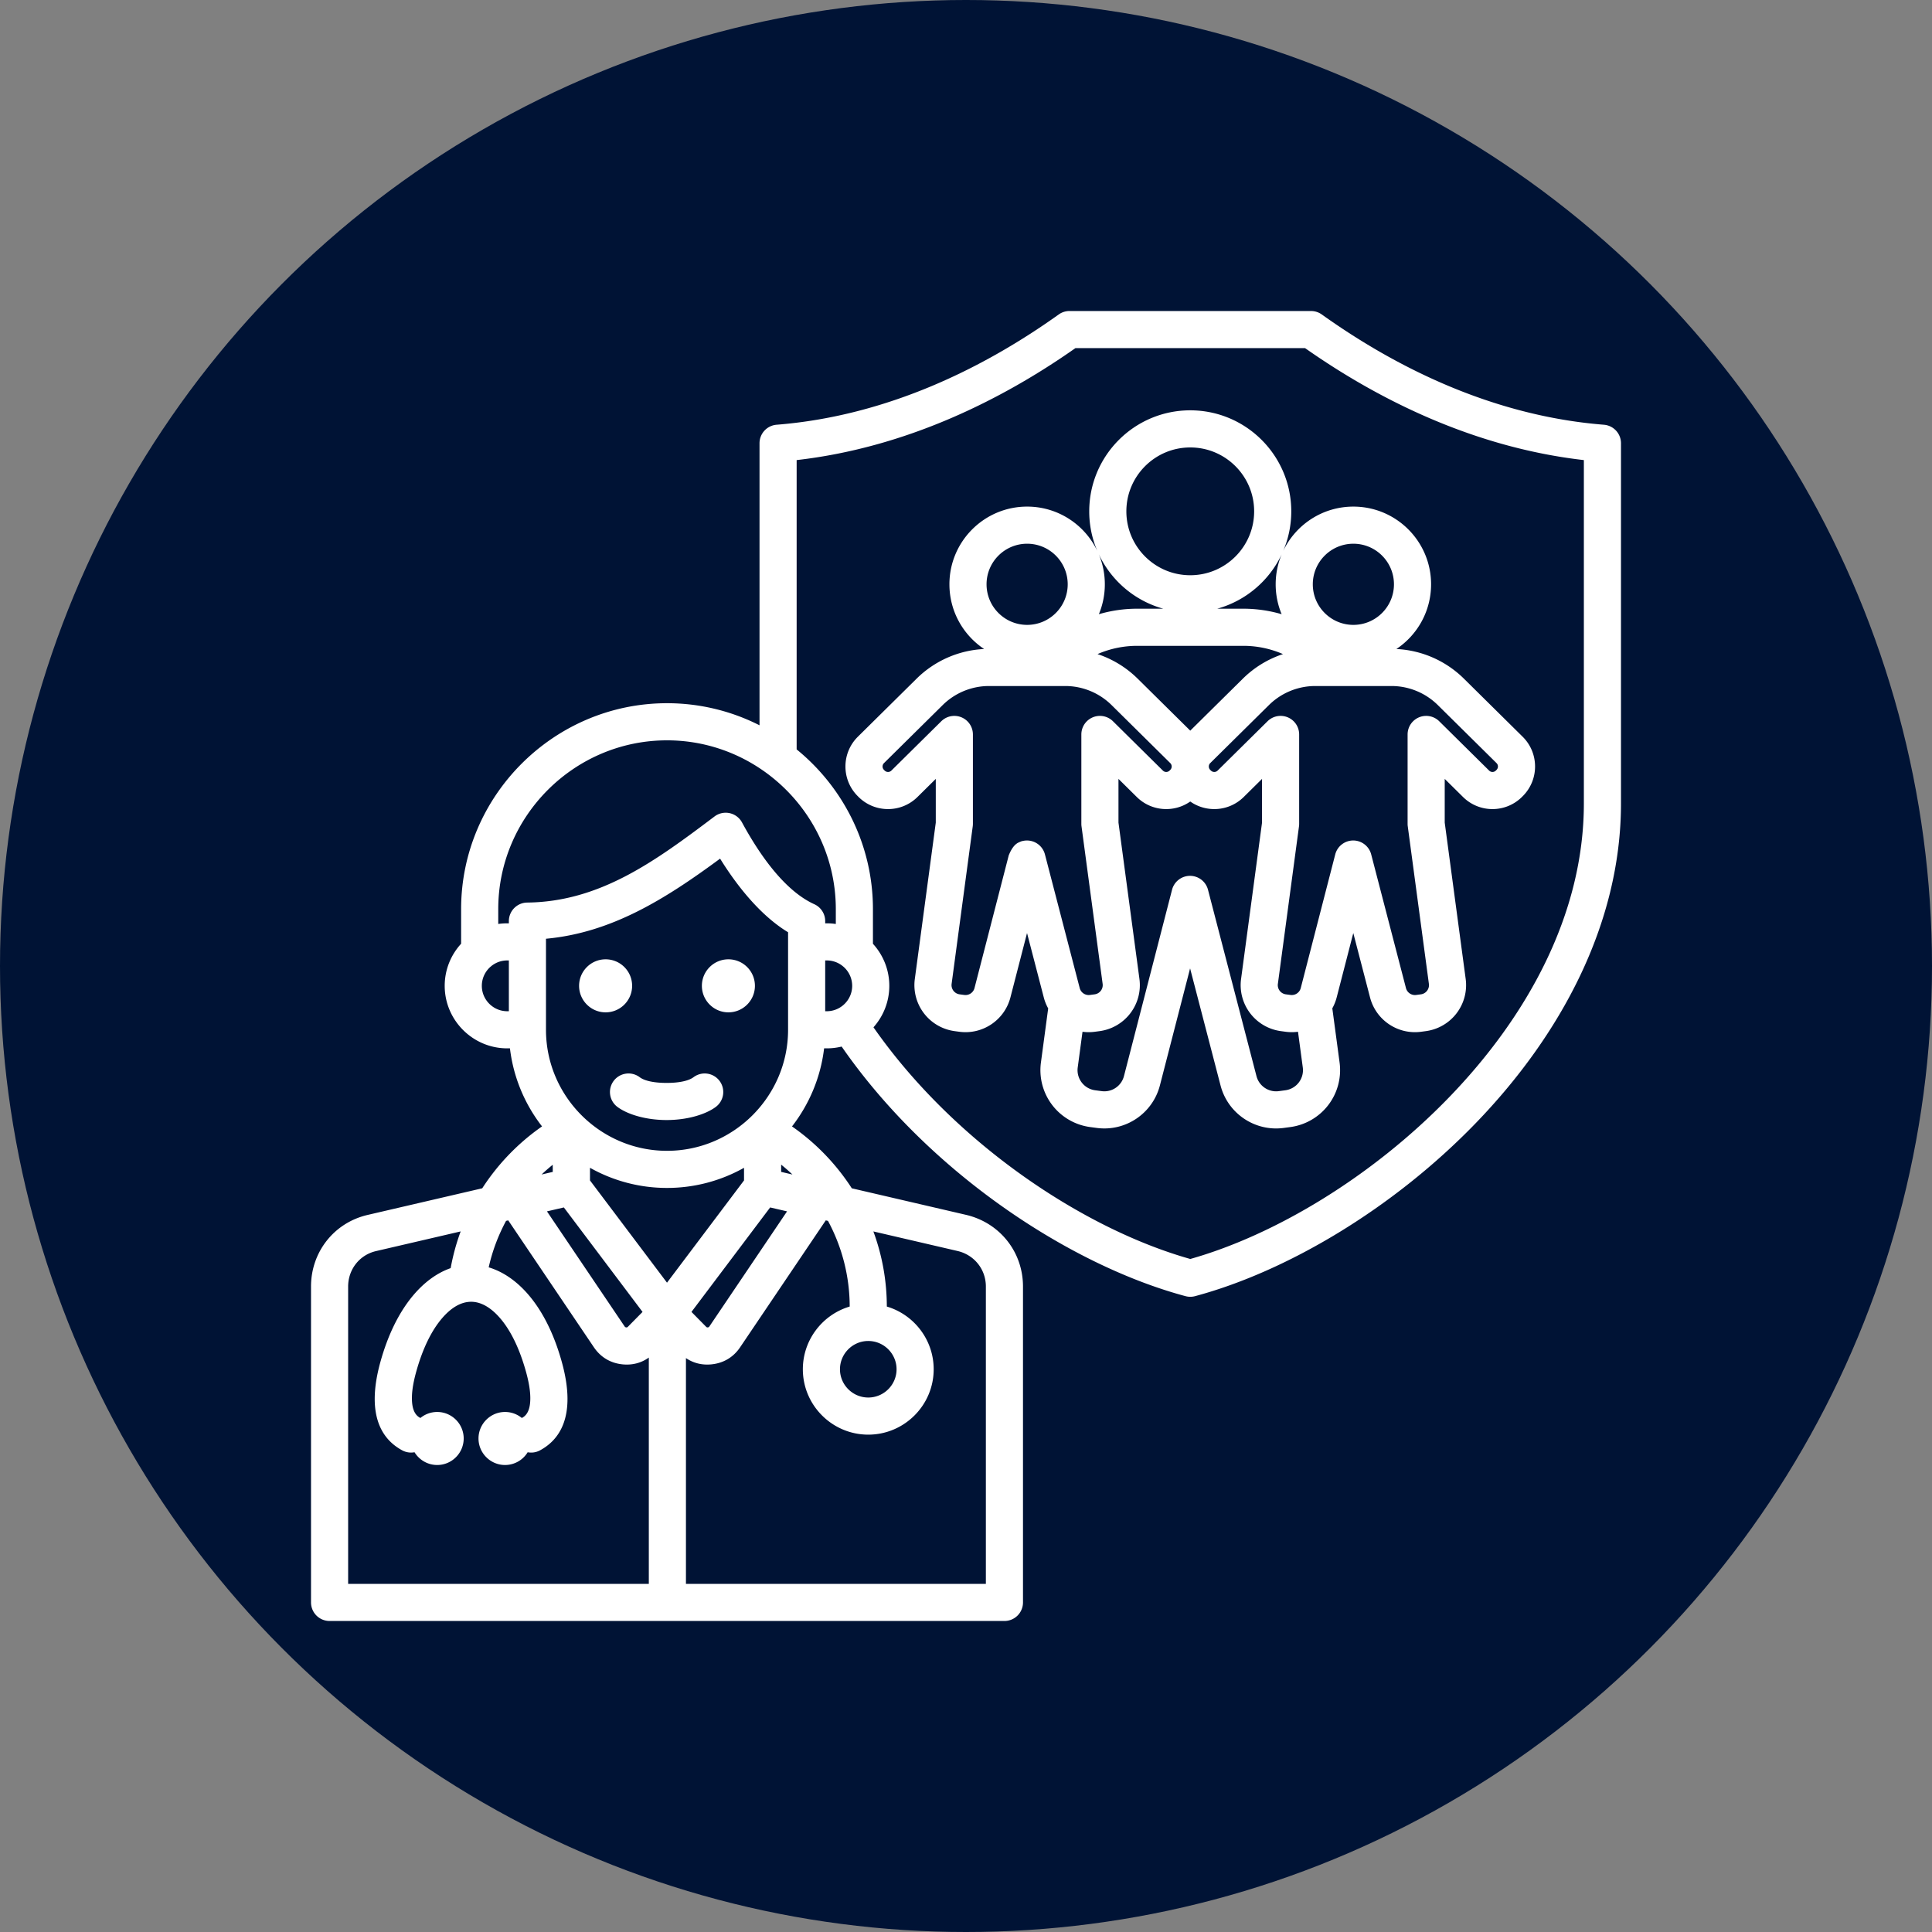
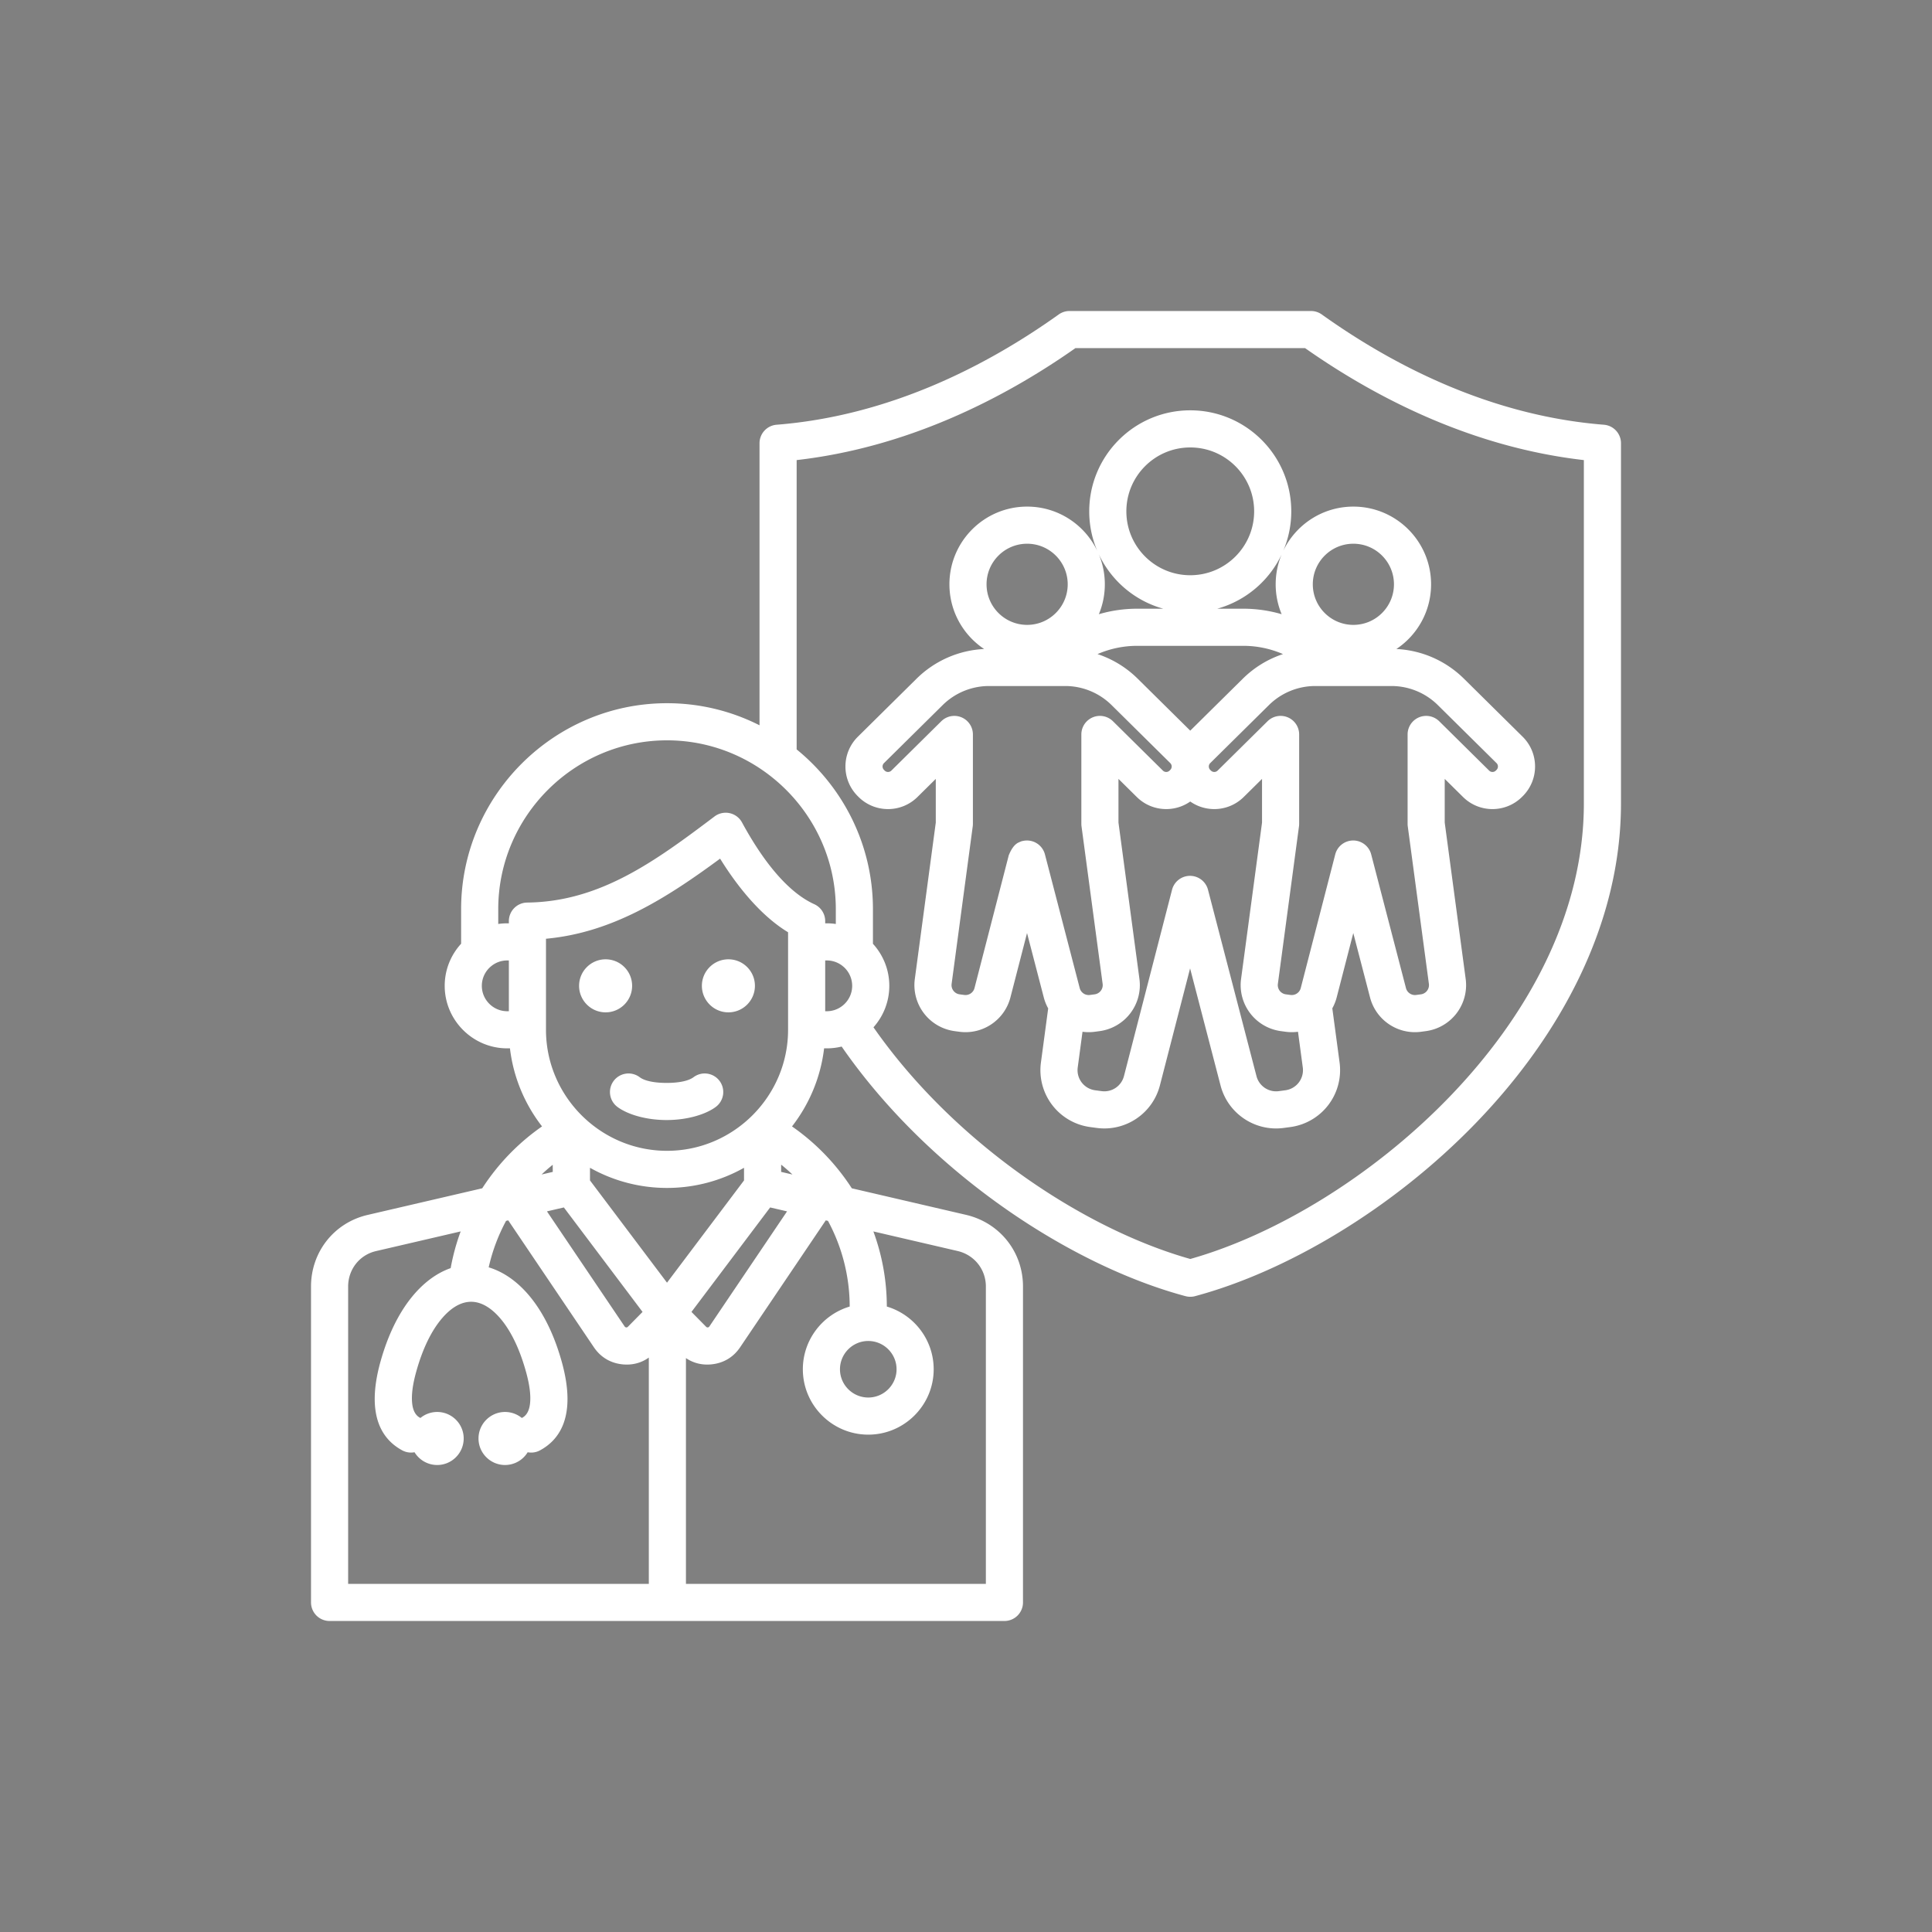
<svg xmlns="http://www.w3.org/2000/svg" width="512" height="512" x="0" y="0" viewBox="0 0 510 510" style="enable-background:new 0 0 512 512" xml:space="preserve" fill-rule="evenodd" class="">
  <rect x="0" y="0" width="510" height="510" fill="#808080" stroke="none" />
-   <circle r="255" cx="255" cy="255" fill="#001335" />
  <g transform="matrix(0.7,0,0,0.7,76.5,76.5)">
    <path d="M208.107 285.379a23.452 23.452 0 0 1-5.605.677h-1.012c-1.3 10.991-5.621 21.09-12.102 29.44a83.867 83.867 0 0 1 22.55 23.336l43.216 10.043.066.016c12.633 3.064 21.273 14.007 21.273 26.993V495a7 7 0 0 1-7 7H15a7 7 0 0 1-7-7V375.884c0-13.005 8.661-24.058 21.336-27.008l43.232-10.046a83.868 83.868 0 0 1 22.552-23.338c-6.48-8.35-10.799-18.449-12.099-29.436h-1.03c-12.966 0-23.575-10.609-23.575-23.576 0-6.102 2.349-11.683 6.189-15.881v-13.038c0-42.716 34.945-77.66 77.642-77.66a77.007 77.007 0 0 1 34.889 8.325V57.864a6.999 6.999 0 0 1 6.447-6.978c42.077-3.334 78.683-21.802 106.38-41.582A7 7 0 0 1 294.031 8h91.073c1.459 0 2.881.456 4.068 1.304 27.698 19.78 64.303 38.248 106.381 41.582A7 7 0 0 1 502 57.864V193.66c0 45.621-22.949 87.691-54.756 120.582-31.493 32.566-71.593 56.07-105.852 65.261a6.993 6.993 0 0 1-3.627 0c-43.713-11.723-96.886-46.791-129.658-94.124zm-16.971-112.056c17.532 14.267 28.77 36.004 28.77 60.238v13.058c3.829 4.195 6.172 9.768 6.172 15.861 0 5.985-2.26 11.468-5.969 15.637 30.368 43.489 78.959 75.936 119.469 87.365 31.794-8.974 68.554-30.935 97.602-60.972C466.469 274.224 488 235.668 488 193.66V64.218C446.781 59.507 410.72 41.559 382.876 22h-86.617c-27.844 19.559-63.904 37.508-105.123 42.218zm-19.845 157.775a59.16 59.16 0 0 1-29.044 7.596 59.111 59.111 0 0 1-29.044-7.603v4.768l29.044 38.564 29.044-38.564zm-88.915 19.825-.82.191a68.367 68.367 0 0 0-6.551 17.524c10.95 3.283 21.7 14.67 27.518 35.498 5.996 21.415-1.467 29.906-8.183 33.522a6.967 6.967 0 0 1-4.633.711 10.002 10.002 0 0 1-8.544 4.808c-5.49 0-10-4.484-10-10 0-5.515 4.51-10 10-10 2.403 0 4.61.851 6.336 2.268a6.69 6.69 0 0 1 .204-.114c1.443-.777 2.511-2.372 2.858-5.069.396-3.082-.048-7.096-1.52-12.354l-.002-.004c-2.673-9.572-6.391-16.709-10.807-21.273-3.346-3.459-6.993-5.304-10.725-4.968-3.551.319-6.932 2.511-10.043 6.122-3.96 4.596-7.308 11.334-9.765 20.121-1.468 5.253-1.91 9.265-1.514 12.346.347 2.7 1.416 4.298 2.859 5.077.07.037.139.076.207.116a9.95 9.95 0 0 1 6.325-2.268c5.515 0 10 4.485 10 10 0 5.516-4.485 10-10 10-3.601 0-6.781-1.93-8.542-4.814a6.975 6.975 0 0 1-4.64-.714c-6.708-3.621-14.158-12.115-8.179-33.512l.001-.002c5.654-20.213 15.966-31.557 26.449-35.198a81.967 81.967 0 0 1 3.772-13.845l-31.927 7.419C26.247 363.969 22 369.457 22 375.884V488h113.39v-85.336c-2.836 2.031-6.176 2.914-9.834 2.567l-.005-.001c-4.54-.434-8.277-2.639-10.848-6.41l-.001-.002-.018-.026zm-6.564-95.743a9.562 9.562 0 0 0-3.396 7.3c0 5.267 4.309 9.576 9.575 9.576h.618v-19.152h-.618a9.517 9.517 0 0 0-5.812 1.979 6.997 6.997 0 0 1-.367.297zm126.09 16.876h.6c5.267 0 9.576-4.309 9.576-9.576a9.567 9.567 0 0 0-3.386-7.292 6.997 6.997 0 0 1-.367-.297 9.517 9.517 0 0 0-5.823-1.987h-.6zm16.241 145.674c5.876 0 10.67-4.786 10.67-10.651 0-5.878-4.792-10.669-10.67-10.669-5.877 0-10.669 4.791-10.669 10.669 0 5.865 4.794 10.651 10.669 10.651zm-68.753-14.872V488h113.103V375.884c0-6.437-4.29-11.852-10.547-13.381l-31.878-7.408a82.19 82.19 0 0 1 5.075 28.328c10.198 3.029 17.67 12.495 17.67 23.656 0 13.567-11.078 24.651-24.67 24.651s-24.669-11.084-24.669-24.651c0-11.16 7.471-20.627 17.669-23.656a68.236 68.236 0 0 0-8.193-32.306l-.832-.194-32.302 47.86c-2.546 3.784-6.319 6.012-10.874 6.447-3.518.336-6.761-.474-9.552-2.372zm40.164-69.227a69.87 69.87 0 0 0-4.263-3.725v2.734zm-8.412 12.419-29.67 39.396 5.52 5.6c.171.172.378.27.618.248.242-.024.453-.123.589-.324l.006-.01 29.312-43.429zm-48.12 39.396-29.671-39.396-6.375 1.481 29.295 43.403.018.026a.805.805 0 0 0 .59.333l.005.001a.719.719 0 0 0 .593-.223l.015-.016zm-33.856-52.797-.017-2.692a70.064 70.064 0 0 0-4.197 3.671zm106.74-93.498v-5.59c0-20.922-10.236-39.564-25.936-51.188-10.574-7.828-23.632-12.472-37.723-12.472-34.999 0-63.642 28.645-63.642 63.66v5.588a23.5 23.5 0 0 1 3.386-.245h.618v-.829a7 7 0 0 1 6.924-7c27.471-.3 48.303-15.631 70.63-32.464a6.998 6.998 0 0 1 10.366 2.248c7.323 13.485 16.68 26.034 27.267 30.842a7.002 7.002 0 0 1 4.106 6.374v.829h.6c1.155 0 2.292.085 3.404.247zM96.609 279.056c0 25.089 20.533 45.638 45.638 45.638s45.655-20.533 45.655-45.638V242.274c-9.474-5.729-18.334-15.979-25.633-27.763-20.669 15.248-40.926 27.949-65.66 30.211zm55.645 17.875a7.005 7.005 0 0 1 9.802 1.39 7.004 7.004 0 0 1-1.391 9.802c-3.688 2.772-10.587 4.966-18.559 4.966-7.993 0-14.89-2.195-18.578-4.966a7.004 7.004 0 0 1-1.39-9.802 7.004 7.004 0 0 1 9.802-1.39c1.992 1.498 5.846 2.158 10.166 2.158 4.305 0 8.156-.661 10.148-2.158zM165.4 252.48c5.534 0 10 4.467 10 10 0 5.509-4.466 10-10 10-5.509 0-10-4.491-10-10 0-5.533 4.491-10 10-10zm-46.307 0c5.534 0 10 4.467 10 10 0 5.509-4.466 10-10 10-5.508 0-10-4.491-10-10 0-5.533 4.492-10 10-10zm298.209-117.019a38.877 38.877 0 0 1 25.464 11.183l22.142 21.886c6.204 6.132 6.262 16.132.13 22.336l-.008.007-.259.263c-6.132 6.204-16.132 6.262-22.336.13l-6.904-6.824v16.485l7.904 58.955a17.508 17.508 0 0 1-15.025 19.679l-1.776.238c-8.772 1.176-17.042-4.379-19.27-12.945l-6.315-24.279-6.256 24.243a17.51 17.51 0 0 1-1.653 4.144l2.741 20.441a21.646 21.646 0 0 1-18.581 24.334l-2.476.332c-10.847 1.455-21.074-5.415-23.829-16.007l-11.487-44.159-11.382 44.114c-2.739 10.613-12.977 17.505-23.84 16.049l-2.45-.329a21.646 21.646 0 0 1-18.581-24.334l2.737-20.413a17.507 17.507 0 0 1-1.659-4.136l-6.316-24.279-6.255 24.243c-2.215 8.583-10.494 14.156-19.279 12.979l-1.757-.236a17.506 17.506 0 0 1-15.026-19.679l7.904-58.955v-16.485l-6.903 6.824c-6.204 6.132-16.204 6.074-22.336-.13l.029.012a6.23 6.23 0 0 1-.289-.275l-.007-.007c-6.132-6.204-6.074-16.204.129-22.336l22.142-21.886a38.879 38.879 0 0 1 25.464-11.183c-7.884-5.254-13.083-14.225-13.083-24.402 0-16.172 13.13-29.301 29.302-29.301 11.657 0 21.733 6.821 26.451 16.687a37.936 37.936 0 0 1-3.029-14.901c0-21.025 17.069-38.094 38.094-38.094 21.024 0 38.094 17.069 38.094 38.094 0 5.286-1.08 10.323-3.029 14.901 4.717-9.866 14.794-16.687 26.45-16.687 16.173 0 29.302 13.129 29.302 29.301 0 10.177-5.198 19.148-13.083 24.402zm-112.199-13.126a51.426 51.426 0 0 1 14.455-2.073h9.838c-10.766-2.98-19.623-10.572-24.308-20.512a29.168 29.168 0 0 1 2.266 11.309c0 3.995-.801 7.804-2.251 11.276zm44.636-2.073h9.838c4.937 0 9.801.71 14.456 2.073a29.192 29.192 0 0 1-2.251-11.276c0-4.007.806-7.829 2.265-11.309-4.684 9.94-13.542 17.532-24.308 20.512zM339.568 59.45c-13.298 0-24.094 10.796-24.094 24.094s10.796 24.094 24.094 24.094 24.094-10.796 24.094-24.094-10.796-24.094-24.094-24.094zm61.515 36.308c-8.445 0-15.301 6.856-15.301 15.301 0 8.446 6.856 15.302 15.301 15.302 8.446 0 15.302-6.856 15.302-15.302 0-8.445-6.856-15.301-15.302-15.301zm-69.301 85.537.268-.271c.696-.705.69-1.84-.015-2.537l-22.142-21.886a24.88 24.88 0 0 0-17.489-7.185H263.7a24.88 24.88 0 0 0-17.489 7.185l-22.142 21.886a1.795 1.795 0 0 0-.015 2.537l.008.008.001.001c.088.089.173.18.255.272l.004-.01a1.794 1.794 0 0 0 2.537.014l18.824-18.607a7.002 7.002 0 0 1 11.921 4.979v33.713c0 .311-.02.622-.062.93l-7.966 59.419a3.502 3.502 0 0 0 .689 2.594 3.504 3.504 0 0 0 2.321 1.348l1.758.236a3.508 3.508 0 0 0 3.862-2.6l13.003-50.398c-.321 1.248.789-2.761 3.07-4.188-.066-.053 1.84-.914 1.95-.839a7.005 7.005 0 0 1 8.537 5.013l13.116 50.421a3.506 3.506 0 0 0 3.86 2.593l1.776-.238a3.509 3.509 0 0 0 3.01-3.942l-7.966-59.419a7.052 7.052 0 0 1-.062-.93v-33.713a7.002 7.002 0 0 1 11.921-4.979l18.824 18.607c.705.697 1.841.69 2.537-.014zm14.786-1.53c0 .455.173.91.518 1.259l.007.008.002.001c.087.089.172.18.254.272l.004-.01a1.794 1.794 0 0 0 2.537.014l18.825-18.607a7 7 0 0 1 11.921 4.979v33.713c0 .311-.021.622-.062.93l-7.967 59.419a3.51 3.51 0 0 0 3.011 3.942l1.757.236a3.507 3.507 0 0 0 3.862-2.6l13.004-50.398a6.964 6.964 0 0 1 2.322-3.648 6.978 6.978 0 0 1 3.209-1.492 7.005 7.005 0 0 1 8.025 5.126l13.116 50.421a3.507 3.507 0 0 0 3.861 2.593l1.775-.238a3.509 3.509 0 0 0 3.011-3.942l-7.967-59.419a7.052 7.052 0 0 1-.062-.93v-33.713a7.002 7.002 0 0 1 11.921-4.979l18.825 18.607c.704.697 1.84.69 2.537-.014l.267-.271c.697-.705.69-1.84-.015-2.537l-22.142-21.886a24.88 24.88 0 0 0-17.489-7.185h-28.703a24.88 24.88 0 0 0-17.489 7.185l-22.142 21.886a1.785 1.785 0 0 0-.533 1.274zm27.966-42.386a37.43 37.43 0 0 0-14.957-3.117h-40.019a37.437 37.437 0 0 0-14.957 3.117 38.88 38.88 0 0 1 15.134 9.265l19.833 19.604 19.833-19.604a38.877 38.877 0 0 1 15.133-9.265zm-32.836 55.554.677.283-.626-.28-.051-.003zm-2.13.04c-6.131 4.304-14.648 3.745-20.164-1.707l-6.904-6.824v16.485l7.904 58.955a17.508 17.508 0 0 1-15.026 19.679l-1.775.238a17.53 17.53 0 0 1-4.667.001l-1.805 13.463a7.648 7.648 0 0 0 6.565 8.599l2.45.328a7.65 7.65 0 0 0 8.424-5.671l18.13-70.265a6.965 6.965 0 0 1 2.525-3.809 6.963 6.963 0 0 1 2.783-1.286 7.003 7.003 0 0 1 8.25 5.08l18.286 70.298a7.651 7.651 0 0 0 8.42 5.657l2.475-.332a7.65 7.65 0 0 0 6.566-8.599l-1.806-13.468a17.488 17.488 0 0 1-4.684.002l-1.758-.236a17.508 17.508 0 0 1-15.025-19.679l7.904-58.955v-16.485l-6.904 6.824c-5.516 5.452-14.033 6.011-20.164 1.707zm-120.901-.04.676.283-.625-.28-.051-.003zm59.385-97.175c-8.445 0-15.302 6.856-15.302 15.301 0 8.446 6.857 15.302 15.302 15.302s15.302-6.856 15.302-15.302c0-8.445-6.857-15.301-15.302-15.301z" fill="#ffffff" opacity="1" data-original="#000000" class="" />
  </g>
</svg>